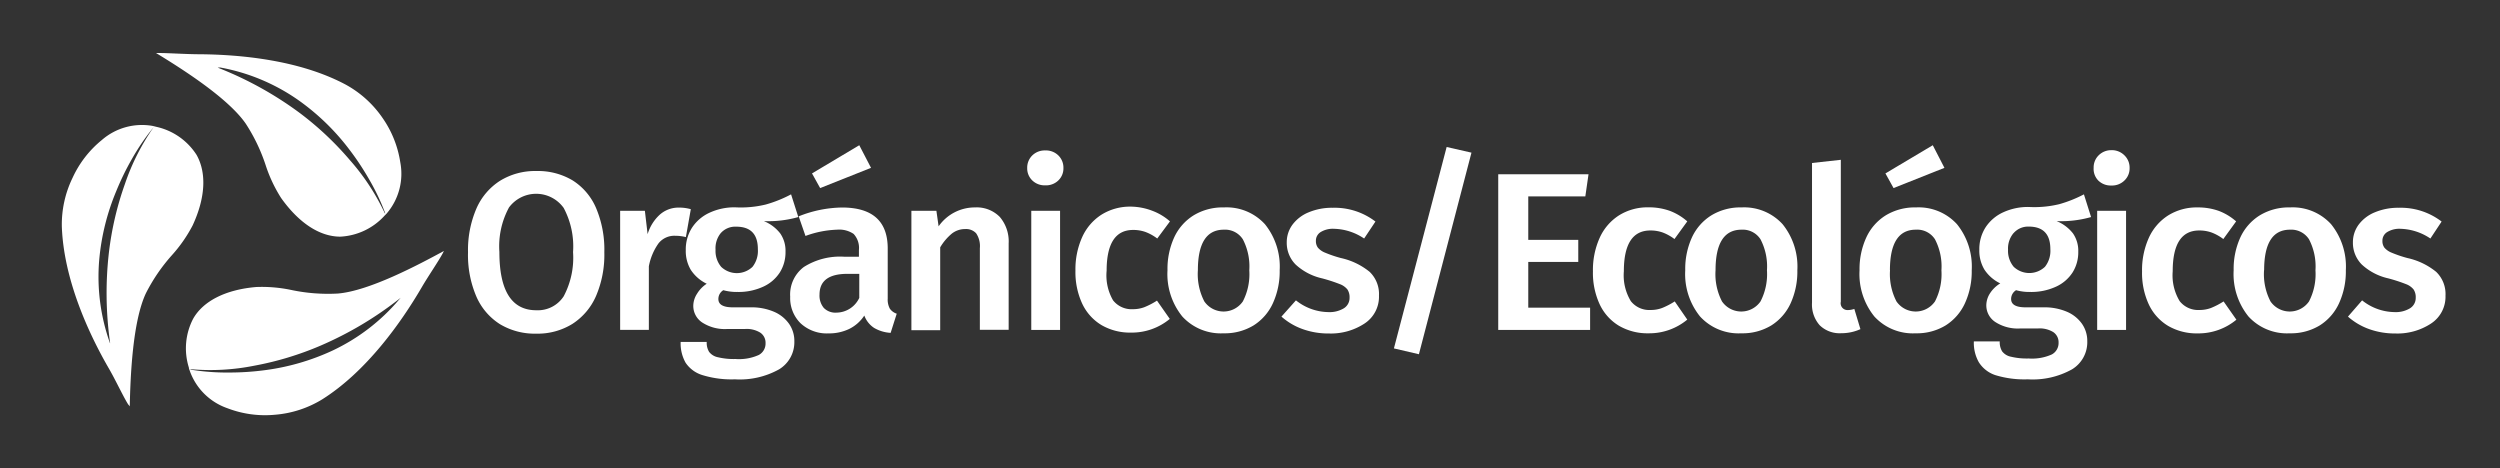
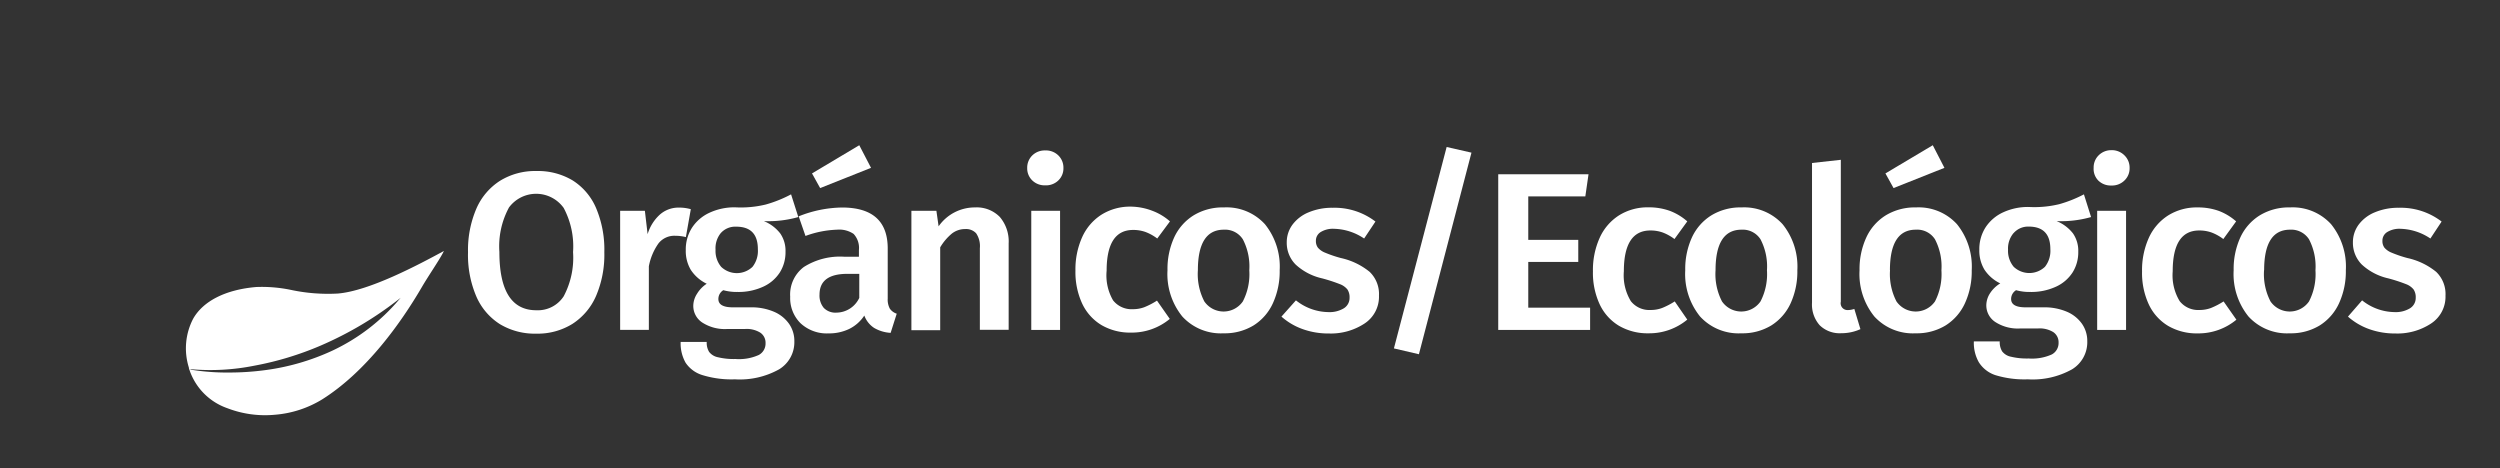
<svg xmlns="http://www.w3.org/2000/svg" id="Layer_1" data-name="Layer 1" viewBox="0 0 283 53">
  <rect x="0" y="0" width="283" height="53" fill="#333333" stroke="none" />
  <defs>
    <style>.cls-1{fill:#fff;}</style>
  </defs>
  <title>agr_icono_organ</title>
  <g id="_Group_" data-name="&lt;Group&gt;">
    <path id="_Compound_Path_" data-name="&lt;Compound Path&gt;" class="cls-1" d="M38.23,33.23A20.11,20.11,0,0,1,33,32.83,16.22,16.22,0,0,0,29,32.49c-3.42.29-6,1.57-7.14,3.6a7.26,7.26,0,0,0-.48,5.52c0,0.13.07,0.26,0.11,0.39a6.92,6.92,0,0,0,4.25,4.21,11.87,11.87,0,0,0,5.37.74,12.07,12.07,0,0,0,5.36-1.74c5-3.15,8.93-8.67,11.3-12.74,0.75-1.28,1.82-2.82,2.35-3.8l0.13-.26C47.32,30,41.78,32.94,38.23,33.23Zm6.95,0.68a22.37,22.37,0,0,1-7.55,5.78,26.12,26.12,0,0,1-7.7,2.22,30.43,30.43,0,0,1-4,.26,25.45,25.45,0,0,1-4.37-.33V41.79a25.28,25.28,0,0,0,7.21-.39,35.27,35.27,0,0,0,7.53-2.28,40.12,40.12,0,0,0,8.85-5.25l0.21-.16Z" />
-     <path id="_Compound_Path_2" data-name="&lt;Compound Path&gt;" class="cls-1" d="M16.52,33.19a20.11,20.11,0,0,1,2.93-4.29,16.22,16.22,0,0,0,2.35-3.37c1.45-3.11,1.61-5.94.45-8a7.26,7.26,0,0,0-4.54-3.17l-0.4-.1a6.92,6.92,0,0,0-5.77,1.58,11.87,11.87,0,0,0-3.32,4.28A12.07,12.07,0,0,0,7,25.65c0.21,5.94,3,12.07,5.38,16.16,0.74,1.29,1.53,3,2.11,3.94L14.69,46C14.76,42.67,15,36.41,16.52,33.19Zm-4.06,5.68a22.37,22.37,0,0,1-1.23-9.43,26.12,26.12,0,0,1,1.92-7.78A30.43,30.43,0,0,1,14.93,18a25.45,25.45,0,0,1,2.47-3.61l0,0a25.28,25.28,0,0,0-3.26,6.44,35.27,35.27,0,0,0-1.8,7.66,40.12,40.12,0,0,0,.12,10.29l0,0.26Z" />
-     <path id="_Compound_Path_3" data-name="&lt;Compound Path&gt;" class="cls-1" d="M27.82,14a20.11,20.11,0,0,1,2.25,4.69,16.22,16.22,0,0,0,1.75,3.72c2,2.81,4.34,4.37,6.69,4.38a7.26,7.26,0,0,0,5-2.35l0.28-.29a6.92,6.92,0,0,0,1.52-5.79,11.87,11.87,0,0,0-2-5A12.07,12.07,0,0,0,39.1,9.56c-5.25-2.79-12-3.4-16.68-3.42C20.93,6.13,19.06,6,17.95,6H17.66C20.5,7.73,25.8,11.07,27.82,14ZM24.93,7.64a22.37,22.37,0,0,1,8.78,3.65,26.12,26.12,0,0,1,5.77,5.55,30.43,30.43,0,0,1,2.24,3.35,25.45,25.45,0,0,1,1.89,3.95l-0.05,0a25.28,25.28,0,0,0-3.94-6,35.27,35.27,0,0,0-5.74-5.39,40.12,40.12,0,0,0-9-5l-0.24-.1Z" />
  </g>
  <path class="cls-1" d="M64.82,20.42a6.9,6.9,0,0,1,2.66,3.14,12.05,12.05,0,0,1,.93,5,11.84,11.84,0,0,1-.94,4.95,7.13,7.13,0,0,1-2.68,3.16,7.48,7.48,0,0,1-4.08,1.1,7.66,7.66,0,0,1-4.11-1.07,7,7,0,0,1-2.68-3.14,11.9,11.9,0,0,1-.94-5,11.86,11.86,0,0,1,.94-4.93,7.09,7.09,0,0,1,2.69-3.17,7.54,7.54,0,0,1,4.09-1.1A7.66,7.66,0,0,1,64.82,20.42Zm-7.22,3.1a9.23,9.23,0,0,0-1.07,5q0,6.6,4.18,6.6a3.49,3.49,0,0,0,3.1-1.58,9.31,9.31,0,0,0,1.06-5,9.25,9.25,0,0,0-1.06-5A3.83,3.83,0,0,0,57.6,23.51Z" />
  <path class="cls-1" d="M78.2,23.68l-0.56,3.16a4.91,4.91,0,0,0-1.2-.15,2.29,2.29,0,0,0-1.89.85,6.56,6.56,0,0,0-1.1,2.61v7.19H70.2V23.86H73l0.31,2.65a4.86,4.86,0,0,1,1.4-2.23,3.18,3.18,0,0,1,2.12-.78A4.81,4.81,0,0,1,78.2,23.68Z" />
  <path class="cls-1" d="M90.37,24.57a12.46,12.46,0,0,1-3.9.46,4.47,4.47,0,0,1,1.85,1.39,3.45,3.45,0,0,1,.6,2.08,4.27,4.27,0,0,1-.65,2.35,4.4,4.4,0,0,1-1.89,1.61,6.68,6.68,0,0,1-2.89.59,5.68,5.68,0,0,1-1.61-.2,1.16,1.16,0,0,0-.56,1q0,0.94,1.63.94H85a6.42,6.42,0,0,1,2.59.49,4,4,0,0,1,1.72,1.36,3.38,3.38,0,0,1,.61,2,3.59,3.59,0,0,1-1.73,3.17,9.14,9.14,0,0,1-5,1.13,11.19,11.19,0,0,1-3.68-.48,3.52,3.52,0,0,1-1.9-1.4,4.44,4.44,0,0,1-.56-2.35H80a2,2,0,0,0,.27,1.12,1.66,1.66,0,0,0,1,.61,7.69,7.69,0,0,0,2,.2,5.44,5.44,0,0,0,2.63-.46,1.46,1.46,0,0,0,.76-1.33,1.37,1.37,0,0,0-.59-1.19,2.92,2.92,0,0,0-1.71-.42h-2a4.71,4.71,0,0,1-2.88-.74,2.25,2.25,0,0,1-1-1.86,2.54,2.54,0,0,1,.42-1.38A3.56,3.56,0,0,1,80,32.12a4.45,4.45,0,0,1-1.8-1.57,4.17,4.17,0,0,1-.57-2.23,4.57,4.57,0,0,1,.71-2.55,4.71,4.71,0,0,1,2-1.7,6.69,6.69,0,0,1,2.89-.6,12,12,0,0,0,3.46-.32A14.38,14.38,0,0,0,89.55,22ZM81.58,26.4A2.71,2.71,0,0,0,81,28.27a2.8,2.8,0,0,0,.64,1.94,2.57,2.57,0,0,0,3.54,0,2.91,2.91,0,0,0,.61-2q0-2.55-2.45-2.55A2.19,2.19,0,0,0,81.58,26.4Z" />
  <path class="cls-1" d="M100.73,34.94a1.54,1.54,0,0,0,.78.57l-0.69,2.17a4.18,4.18,0,0,1-1.87-.56,2.86,2.86,0,0,1-1.11-1.4,4.32,4.32,0,0,1-1.72,1.52,5.24,5.24,0,0,1-2.31.5,4.36,4.36,0,0,1-3.19-1.15,4,4,0,0,1-1.17-3A3.89,3.89,0,0,1,91,30.22a7.65,7.65,0,0,1,4.55-1.16h1.68V28.3a2.33,2.33,0,0,0-.6-1.82A2.9,2.9,0,0,0,94.75,26a11.39,11.39,0,0,0-3.57.71l-0.77-2.22a13.64,13.64,0,0,1,4.9-1q5.18,0,5.18,4.64v5.66A2.17,2.17,0,0,0,100.73,34.94Zm-3.46-18.5L98.6,19l-5.76,2.29-0.92-1.66Zm0,17.26V31H95.93q-3.16,0-3.16,2.35a2.16,2.16,0,0,0,.48,1.5,1.83,1.83,0,0,0,1.43.54A2.89,2.89,0,0,0,97.28,33.7Z" />
  <path class="cls-1" d="M113.18,24.56a4.27,4.27,0,0,1,1,3v9.77h-3.26V28.09a2.59,2.59,0,0,0-.42-1.68,1.55,1.55,0,0,0-1.24-.48,2.42,2.42,0,0,0-1.52.52A6,6,0,0,0,106.43,28v9.38h-3.26V23.86H106l0.25,1.76a5,5,0,0,1,4.11-2.14A3.66,3.66,0,0,1,113.18,24.56Z" />
  <path class="cls-1" d="M119.81,17.6a1.92,1.92,0,0,1,.57,1.42,1.88,1.88,0,0,1-.57,1.4,2,2,0,0,1-1.49.56,2,2,0,0,1-1.47-.56,1.88,1.88,0,0,1-.57-1.4,1.93,1.93,0,0,1,.57-1.42,2,2,0,0,1,1.47-.57A2,2,0,0,1,119.81,17.6ZM120,23.86V37.35h-3.26V23.86H120Z" />
  <path class="cls-1" d="M130.44,23.86a6.36,6.36,0,0,1,2,1.2L131,27a5.25,5.25,0,0,0-1.33-.74,4.11,4.11,0,0,0-1.4-.23q-3,0-3,4.62A5.63,5.63,0,0,0,126,34a2.66,2.66,0,0,0,2.24,1,3.66,3.66,0,0,0,1.31-.23,8.57,8.57,0,0,0,1.42-.74l1.45,2.07a6.72,6.72,0,0,1-4.36,1.55,6.43,6.43,0,0,1-3.37-.85,5.61,5.61,0,0,1-2.19-2.44,8.46,8.46,0,0,1-.76-3.72,8.89,8.89,0,0,1,.76-3.79,5.87,5.87,0,0,1,2.19-2.55,6.11,6.11,0,0,1,3.34-.91A7,7,0,0,1,130.44,23.86Z" />
  <path class="cls-1" d="M143.19,25.38a7.63,7.63,0,0,1,1.67,5.21,8.65,8.65,0,0,1-.77,3.74,5.8,5.8,0,0,1-2.19,2.51,6.27,6.27,0,0,1-3.39.89,5.91,5.91,0,0,1-4.67-1.9,7.63,7.63,0,0,1-1.68-5.24,8.57,8.57,0,0,1,.76-3.72,5.79,5.79,0,0,1,2.21-2.5,6.33,6.33,0,0,1,3.4-.89A5.88,5.88,0,0,1,143.19,25.38Zm-7.59,5.21a6.7,6.7,0,0,0,.73,3.53,2.65,2.65,0,0,0,4.36,0,6.72,6.72,0,0,0,.73-3.52,6.64,6.64,0,0,0-.73-3.51A2.39,2.39,0,0,0,138.54,26Q135.6,26,135.6,30.59Z" />
  <path class="cls-1" d="M155.7,25.08L154.42,27A6.34,6.34,0,0,0,151,25.9a2.62,2.62,0,0,0-1.5.37,1.14,1.14,0,0,0-.54,1,1.24,1.24,0,0,0,.23.77,2.1,2.1,0,0,0,.83.57,13.77,13.77,0,0,0,1.77.6,7.78,7.78,0,0,1,3.25,1.56,3.48,3.48,0,0,1,1.06,2.7,3.62,3.62,0,0,1-1.63,3.15,6.93,6.93,0,0,1-4.05,1.13,8.57,8.57,0,0,1-3-.51,7.32,7.32,0,0,1-2.36-1.4L146.7,34a6,6,0,0,0,3.67,1.33,3.11,3.11,0,0,0,1.75-.43,1.37,1.37,0,0,0,.65-1.2,1.59,1.59,0,0,0-.24-0.93,2,2,0,0,0-.87-0.61,18,18,0,0,0-2-.65,6.51,6.51,0,0,1-3-1.57,3.48,3.48,0,0,1-1-2.51,3.34,3.34,0,0,1,.65-2,4.31,4.31,0,0,1,1.84-1.4,6.82,6.82,0,0,1,2.72-.51A7.59,7.59,0,0,1,155.7,25.08Z" />
  <path class="cls-1" d="M163.76,16.64l2.81,0.64L160.62,40.1l-2.83-.66Z" />
  <path class="cls-1" d="M179.82,19.73l-0.36,2.5H173v4.92h5.66v2.5H173v5.18h7v2.52H169.6V19.73h10.22Z" />
  <path class="cls-1" d="M189,23.86a6.37,6.37,0,0,1,2,1.2l-1.45,2a5.26,5.26,0,0,0-1.33-.74,4.11,4.11,0,0,0-1.4-.23q-3,0-3,4.62a5.63,5.63,0,0,0,.79,3.38,2.66,2.66,0,0,0,2.24,1,3.65,3.65,0,0,0,1.31-.23,8.57,8.57,0,0,0,1.42-.74L191,36.18a6.72,6.72,0,0,1-4.36,1.55,6.44,6.44,0,0,1-3.37-.85,5.61,5.61,0,0,1-2.19-2.44,8.46,8.46,0,0,1-.76-3.72,8.89,8.89,0,0,1,.76-3.79,5.87,5.87,0,0,1,2.19-2.55,6.11,6.11,0,0,1,3.34-.91A7,7,0,0,1,189,23.86Z" />
  <path class="cls-1" d="M201.79,25.38a7.63,7.63,0,0,1,1.67,5.21,8.65,8.65,0,0,1-.76,3.74,5.81,5.81,0,0,1-2.19,2.51,6.27,6.27,0,0,1-3.39.89,5.91,5.91,0,0,1-4.67-1.9,7.63,7.63,0,0,1-1.68-5.24,8.57,8.57,0,0,1,.76-3.72,5.8,5.8,0,0,1,2.21-2.5,6.33,6.33,0,0,1,3.4-.89A5.88,5.88,0,0,1,201.79,25.38Zm-7.59,5.21a6.7,6.7,0,0,0,.73,3.53,2.65,2.65,0,0,0,4.36,0,6.72,6.72,0,0,0,.73-3.52,6.64,6.64,0,0,0-.73-3.51A2.39,2.39,0,0,0,197.14,26Q194.2,26,194.2,30.59Z" />
  <path class="cls-1" d="M206,36.83a3.52,3.52,0,0,1-.88-2.56V18.45l3.26-.36V34.16a0.77,0.77,0,0,0,.77.94,2.38,2.38,0,0,0,.76-0.13l0.69,2.29a5.21,5.21,0,0,1-2.17.46A3.24,3.24,0,0,1,206,36.83Z" />
  <path class="cls-1" d="M221.53,25.38a7.63,7.63,0,0,1,1.67,5.21,8.64,8.64,0,0,1-.77,3.74,5.81,5.81,0,0,1-2.19,2.51,6.27,6.27,0,0,1-3.39.89,5.91,5.91,0,0,1-4.67-1.9,7.63,7.63,0,0,1-1.68-5.24,8.57,8.57,0,0,1,.77-3.72,5.79,5.79,0,0,1,2.21-2.5,6.34,6.34,0,0,1,3.4-.89A5.87,5.87,0,0,1,221.53,25.38Zm-2.74-8.94L220.11,19l-5.76,2.29-0.92-1.66Zm-4.84,14.15a6.7,6.7,0,0,0,.73,3.53,2.65,2.65,0,0,0,4.36,0,6.72,6.72,0,0,0,.73-3.52,6.64,6.64,0,0,0-.73-3.51A2.39,2.39,0,0,0,216.87,26Q213.94,26,213.94,30.59Z" />
  <path class="cls-1" d="M236.71,24.57a12.46,12.46,0,0,1-3.9.46,4.48,4.48,0,0,1,1.85,1.39,3.46,3.46,0,0,1,.6,2.08,4.27,4.27,0,0,1-.65,2.35,4.4,4.4,0,0,1-1.89,1.61,6.68,6.68,0,0,1-2.89.59,5.68,5.68,0,0,1-1.61-.2,1.16,1.16,0,0,0-.56,1q0,0.94,1.63.94h2.07a6.42,6.42,0,0,1,2.59.49,4,4,0,0,1,1.72,1.36,3.38,3.38,0,0,1,.61,2,3.59,3.59,0,0,1-1.73,3.17,9.14,9.14,0,0,1-5,1.13,11.19,11.19,0,0,1-3.69-.48A3.52,3.52,0,0,1,224,41a4.44,4.44,0,0,1-.56-2.35h2.93a2,2,0,0,0,.27,1.12,1.65,1.65,0,0,0,1,.61,7.69,7.69,0,0,0,2,.2,5.45,5.45,0,0,0,2.63-.46,1.46,1.46,0,0,0,.76-1.33,1.38,1.38,0,0,0-.59-1.19,2.92,2.92,0,0,0-1.71-.42h-2a4.7,4.7,0,0,1-2.88-.74,2.25,2.25,0,0,1-1-1.86,2.53,2.53,0,0,1,.42-1.38,3.56,3.56,0,0,1,1.16-1.12,4.44,4.44,0,0,1-1.8-1.57,4.17,4.17,0,0,1-.57-2.23,4.57,4.57,0,0,1,.71-2.55,4.72,4.72,0,0,1,2-1.7,6.69,6.69,0,0,1,2.89-.6,12,12,0,0,0,3.46-.32A14.38,14.38,0,0,0,235.9,22Zm-8.78,1.82a2.71,2.71,0,0,0-.62,1.87,2.81,2.81,0,0,0,.64,1.94,2.57,2.57,0,0,0,3.54,0,2.91,2.91,0,0,0,.61-2q0-2.55-2.45-2.55A2.18,2.18,0,0,0,227.93,26.4Z" />
  <path class="cls-1" d="M240.5,17.6a1.92,1.92,0,0,1,.57,1.42,1.88,1.88,0,0,1-.57,1.4A2,2,0,0,1,239,21a2,2,0,0,1-1.47-.56A1.88,1.88,0,0,1,237,19a1.92,1.92,0,0,1,.57-1.42A2,2,0,0,1,239,17,2,2,0,0,1,240.5,17.6Zm0.17,6.26V37.35H237.4V23.86h3.26Z" />
  <path class="cls-1" d="M251.13,23.86a6.36,6.36,0,0,1,2,1.2l-1.45,2a5.25,5.25,0,0,0-1.33-.74,4.11,4.11,0,0,0-1.4-.23q-3,0-3,4.62a5.63,5.63,0,0,0,.79,3.38,2.66,2.66,0,0,0,2.24,1,3.66,3.66,0,0,0,1.31-.23,8.57,8.57,0,0,0,1.42-.74l1.45,2.07a6.72,6.72,0,0,1-4.36,1.55,6.43,6.43,0,0,1-3.37-.85,5.61,5.61,0,0,1-2.19-2.44,8.46,8.46,0,0,1-.76-3.72,8.89,8.89,0,0,1,.76-3.79,5.87,5.87,0,0,1,2.19-2.55,6.11,6.11,0,0,1,3.34-.91A7,7,0,0,1,251.13,23.86Z" />
  <path class="cls-1" d="M263.88,25.38a7.63,7.63,0,0,1,1.67,5.21,8.65,8.65,0,0,1-.77,3.74,5.8,5.8,0,0,1-2.19,2.51,6.27,6.27,0,0,1-3.39.89,5.91,5.91,0,0,1-4.67-1.9,7.63,7.63,0,0,1-1.68-5.24,8.57,8.57,0,0,1,.76-3.72,5.79,5.79,0,0,1,2.21-2.5,6.33,6.33,0,0,1,3.4-.89A5.88,5.88,0,0,1,263.88,25.38Zm-7.59,5.21a6.7,6.7,0,0,0,.73,3.53,2.65,2.65,0,0,0,4.36,0,6.72,6.72,0,0,0,.73-3.52,6.64,6.64,0,0,0-.73-3.51A2.39,2.39,0,0,0,259.23,26Q256.3,26,256.3,30.59Z" />
  <path class="cls-1" d="M276.39,25.08L275.12,27a6.34,6.34,0,0,0-3.39-1.1,2.63,2.63,0,0,0-1.5.37,1.14,1.14,0,0,0-.54,1,1.24,1.24,0,0,0,.23.77,2.09,2.09,0,0,0,.83.57,13.75,13.75,0,0,0,1.77.6,7.78,7.78,0,0,1,3.25,1.56,3.48,3.48,0,0,1,1.06,2.7,3.62,3.62,0,0,1-1.63,3.15,6.93,6.93,0,0,1-4.05,1.13,8.57,8.57,0,0,1-3-.51,7.33,7.33,0,0,1-2.36-1.4L267.39,34a6,6,0,0,0,3.67,1.33,3.11,3.11,0,0,0,1.75-.43,1.37,1.37,0,0,0,.65-1.2,1.58,1.58,0,0,0-.24-0.93,2,2,0,0,0-.87-0.61,18.08,18.08,0,0,0-2-.65,6.51,6.51,0,0,1-3-1.57,3.48,3.48,0,0,1-1-2.51,3.34,3.34,0,0,1,.65-2,4.31,4.31,0,0,1,1.84-1.4,6.82,6.82,0,0,1,2.71-.51A7.59,7.59,0,0,1,276.39,25.08Z" />
</svg>